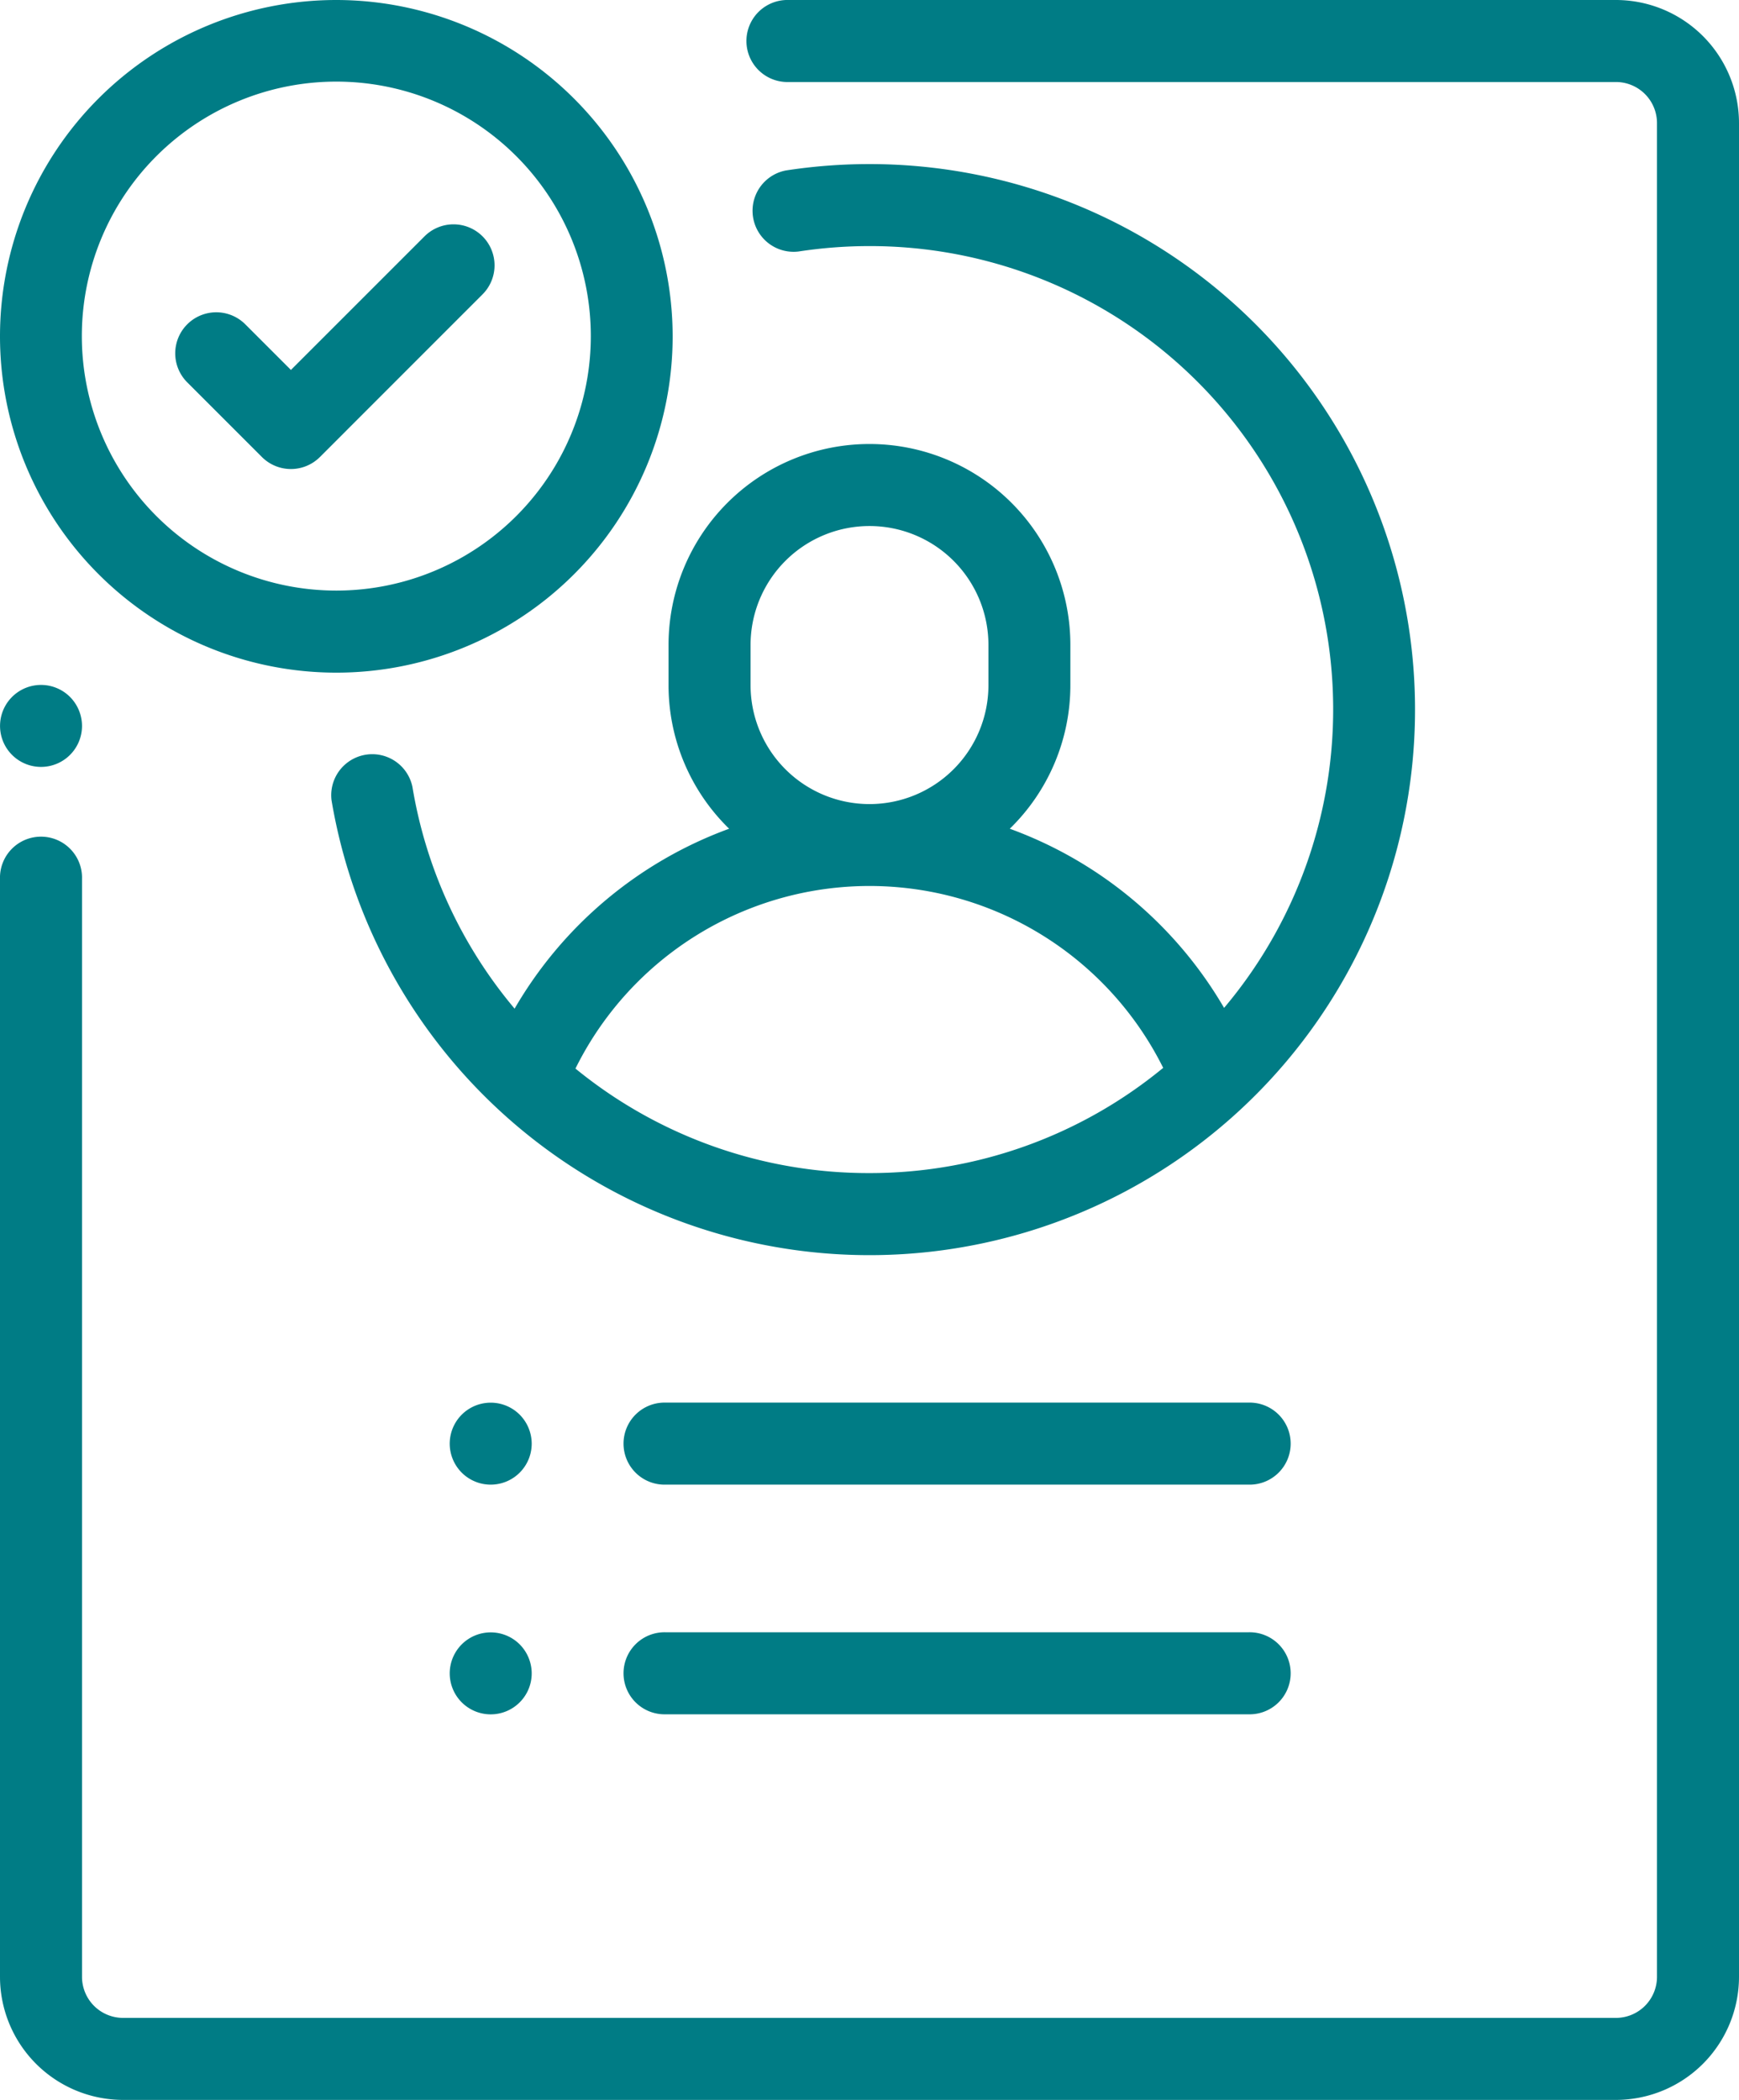
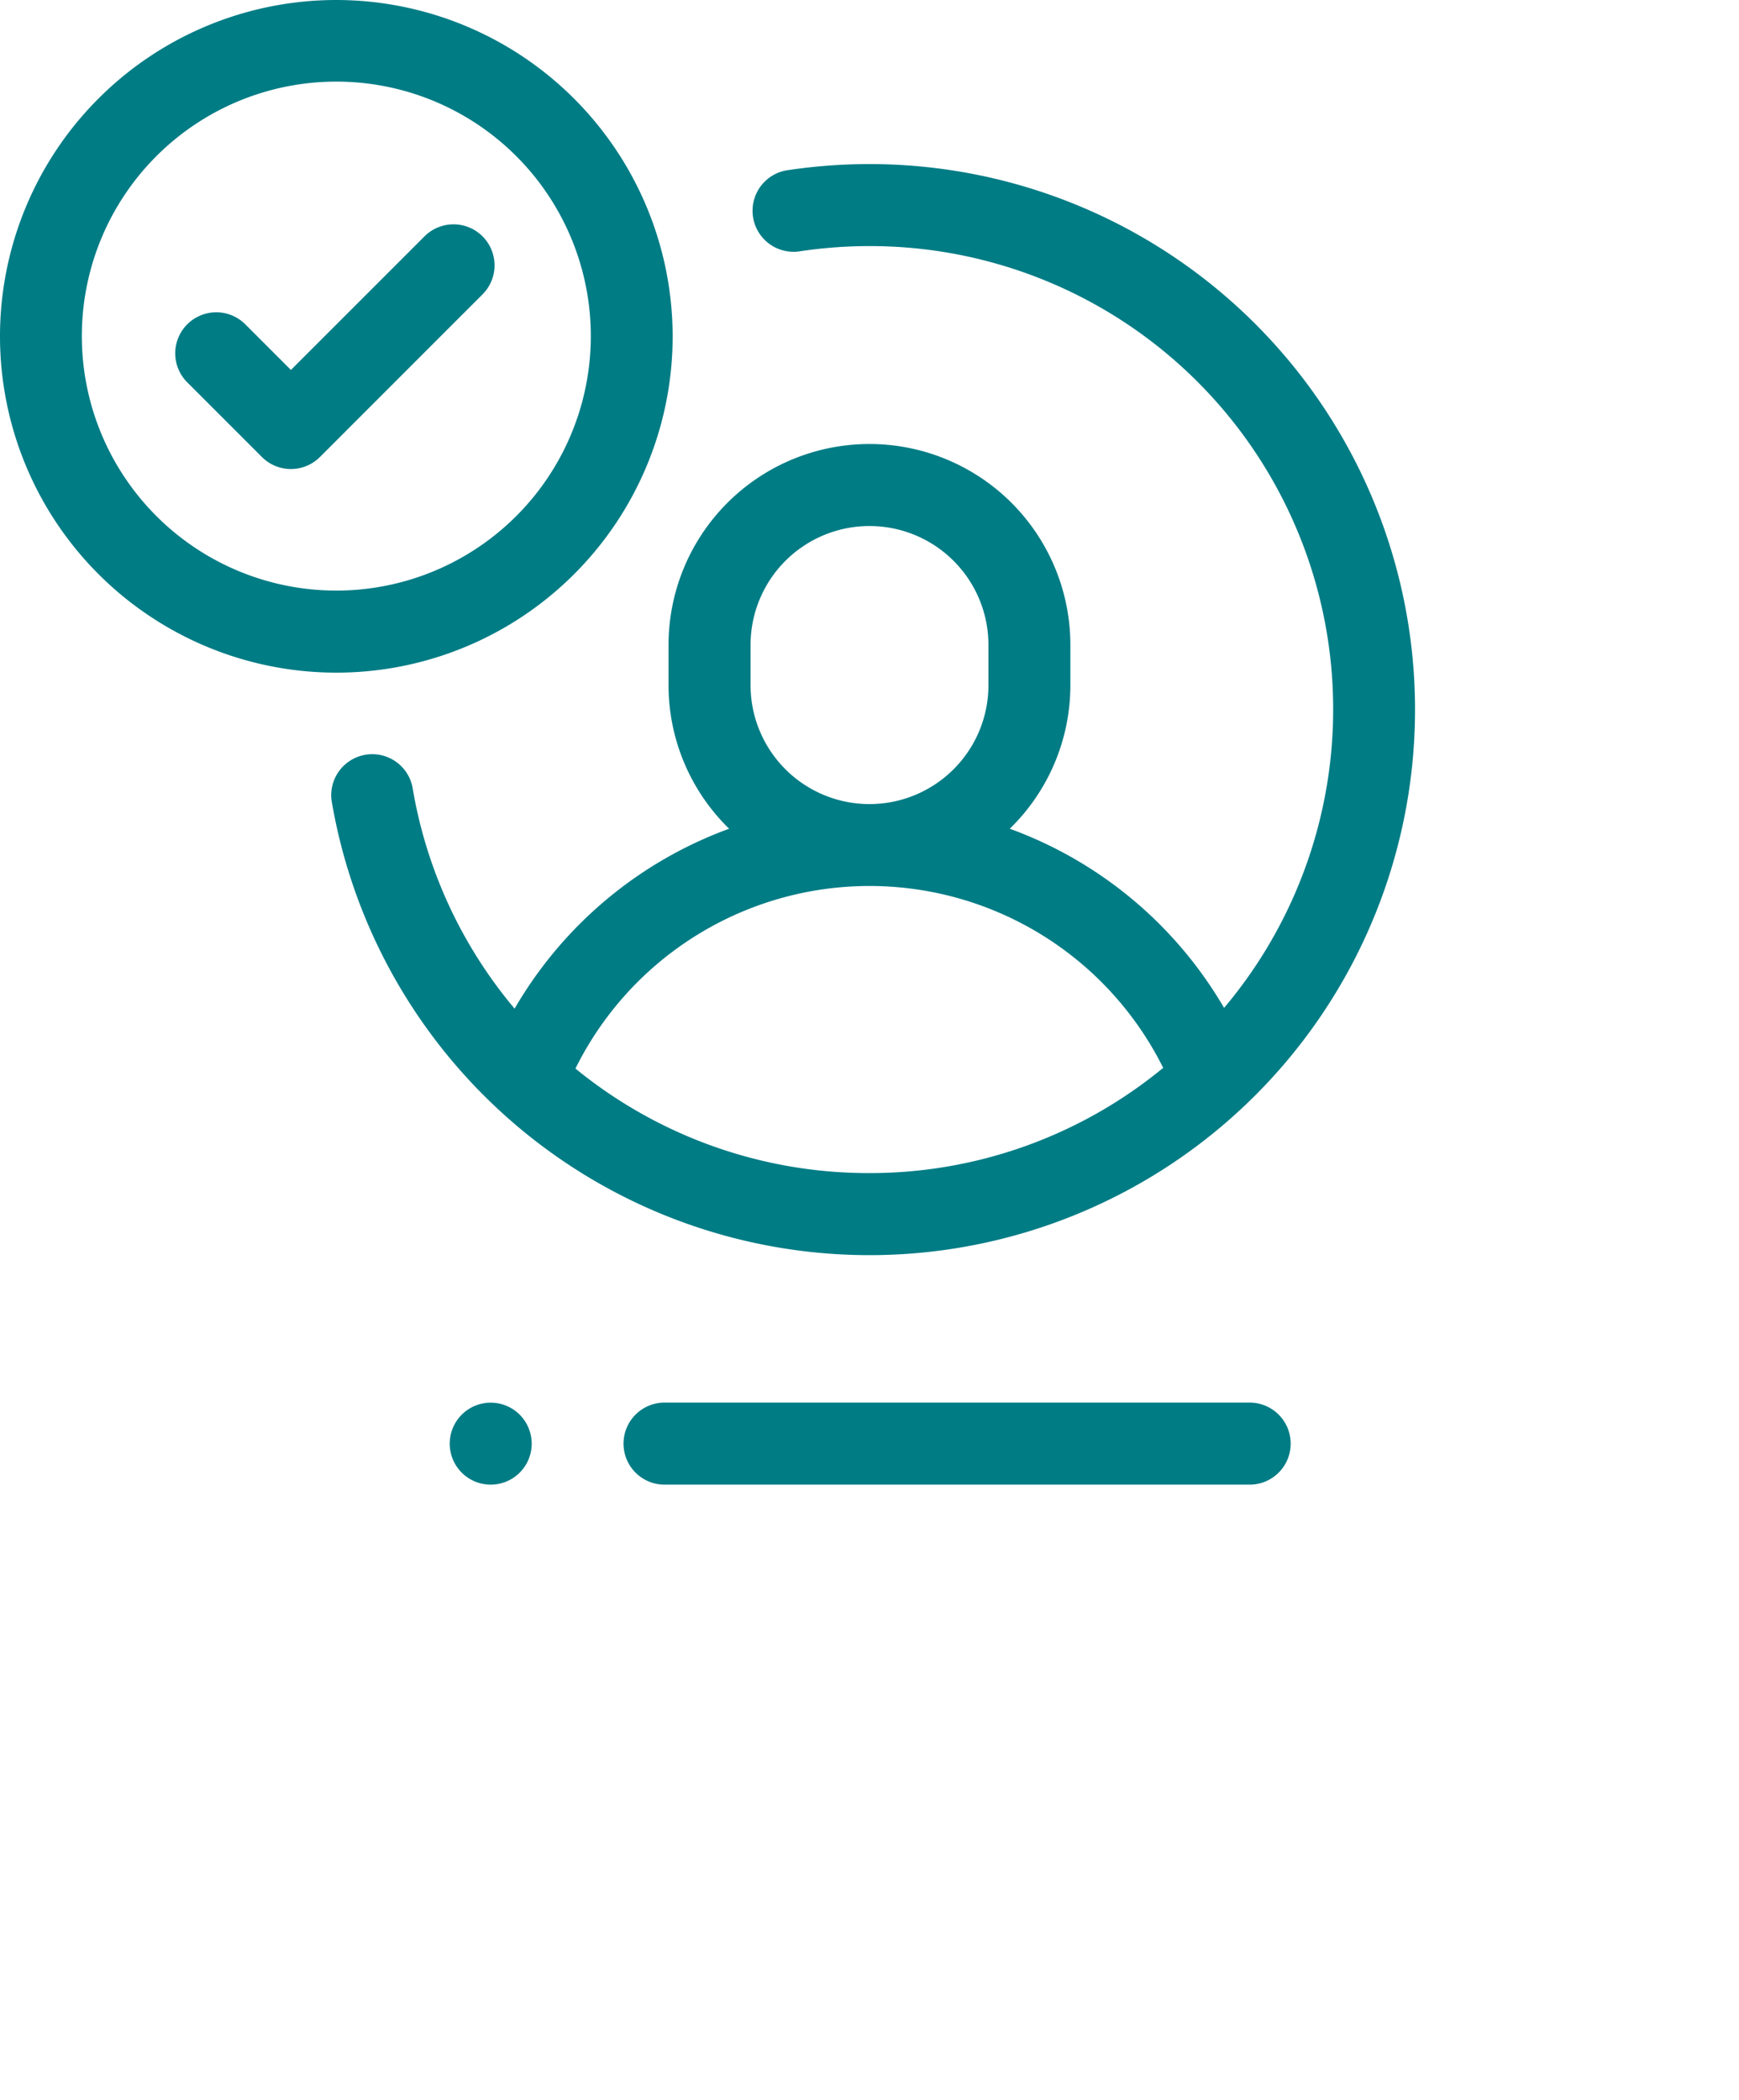
<svg xmlns="http://www.w3.org/2000/svg" width="38.95" height="47.034" viewBox="0 0 38.95 47.034">
  <defs>
    <style>.a{fill:#007c85;}</style>
  </defs>
  <g transform="translate(-44)">
    <g transform="translate(44 15.341)">
-       <path class="a" d="M45.568,167.269a.918.918,0,1,0,.269.649A.925.925,0,0,0,45.568,167.269Z" transform="translate(-44 -167)" />
-     </g>
+       </g>
    <g transform="translate(44)">
-       <path class="a" d="M80.194,0H61.607a.919.919,0,0,0,0,1.837H80.194a.92.92,0,0,1,.919.919V44.278a.92.92,0,0,1-.919.919H46.756a.92.92,0,0,1-.919-.919V19.689a.919.919,0,1,0-1.837,0V44.278a2.759,2.759,0,0,0,2.756,2.756H80.194a2.759,2.759,0,0,0,2.756-2.756V2.756A2.759,2.759,0,0,0,80.194,0Z" transform="translate(-44)" />
-     </g>
+       </g>
    <g transform="translate(51.413 3.675)">
      <path class="a" d="M136.758,40a12.365,12.365,0,0,0-1.867.142.919.919,0,0,0,.278,1.816,10.508,10.508,0,0,1,1.589-.121A10.375,10.375,0,0,1,144.7,58.9a9.2,9.2,0,0,0-4.8-4.013,4.487,4.487,0,0,0,1.357-3.217v-.9a4.5,4.5,0,1,0-9,0v.9a4.487,4.487,0,0,0,1.357,3.217,9.206,9.206,0,0,0-4.805,4.03,10.347,10.347,0,0,1-2.288-4.965.919.919,0,0,0-1.812.3A12.219,12.219,0,1,0,136.758,40Zm-2.664,10.771a2.664,2.664,0,1,1,5.328,0v.9a2.664,2.664,0,1,1-5.328,0ZM136.758,62.6a10.368,10.368,0,0,1-6.586-2.341,7.348,7.348,0,0,1,13.164-.016A10.333,10.333,0,0,1,136.758,62.6Z" transform="translate(-124.696 -40)" />
    </g>
    <g transform="translate(57.996 36.562)">
-       <path class="a" d="M210.32,398H197.276a.919.919,0,1,0,0,1.837H210.32a.919.919,0,1,0,0-1.837Z" transform="translate(-196.357 -398.002)" />
-     </g>
+       </g>
    <g transform="translate(54.072 31.417)">
      <path class="a" d="M155.208,342.269a.918.918,0,1,0,.269.649A.925.925,0,0,0,155.208,342.269Z" transform="translate(-153.64 -342)" />
    </g>
    <g transform="translate(54.072 36.562)">
-       <path class="a" d="M155.208,398.269a.918.918,0,1,0,.269.65A.924.924,0,0,0,155.208,398.269Z" transform="translate(-153.64 -398)" />
-     </g>
+       </g>
    <g transform="translate(57.996 31.418)">
      <path class="a" d="M210.32,342H197.276a.919.919,0,1,0,0,1.837H210.32a.919.919,0,1,0,0-1.837Z" transform="translate(-196.357 -342.002)" />
    </g>
    <g transform="translate(47.924 5.025)">
      <path class="a" d="M93.6,54.97a.919.919,0,0,0-1.3,0l-2.992,2.992-1.022-1.022a.919.919,0,0,0-1.3,1.3l1.672,1.672a.919.919,0,0,0,1.3,0L93.6,56.269A.919.919,0,0,0,93.6,54.97Z" transform="translate(-86.716 -54.701)" />
    </g>
    <g transform="translate(44)">
      <path class="a" d="M51.533,0a7.533,7.533,0,1,0,7.533,7.533A7.541,7.541,0,0,0,51.533,0Zm0,13.228a5.7,5.7,0,1,1,5.7-5.7A5.7,5.7,0,0,1,51.533,13.228Z" transform="translate(-44)" />
    </g>
  </g>
</svg>